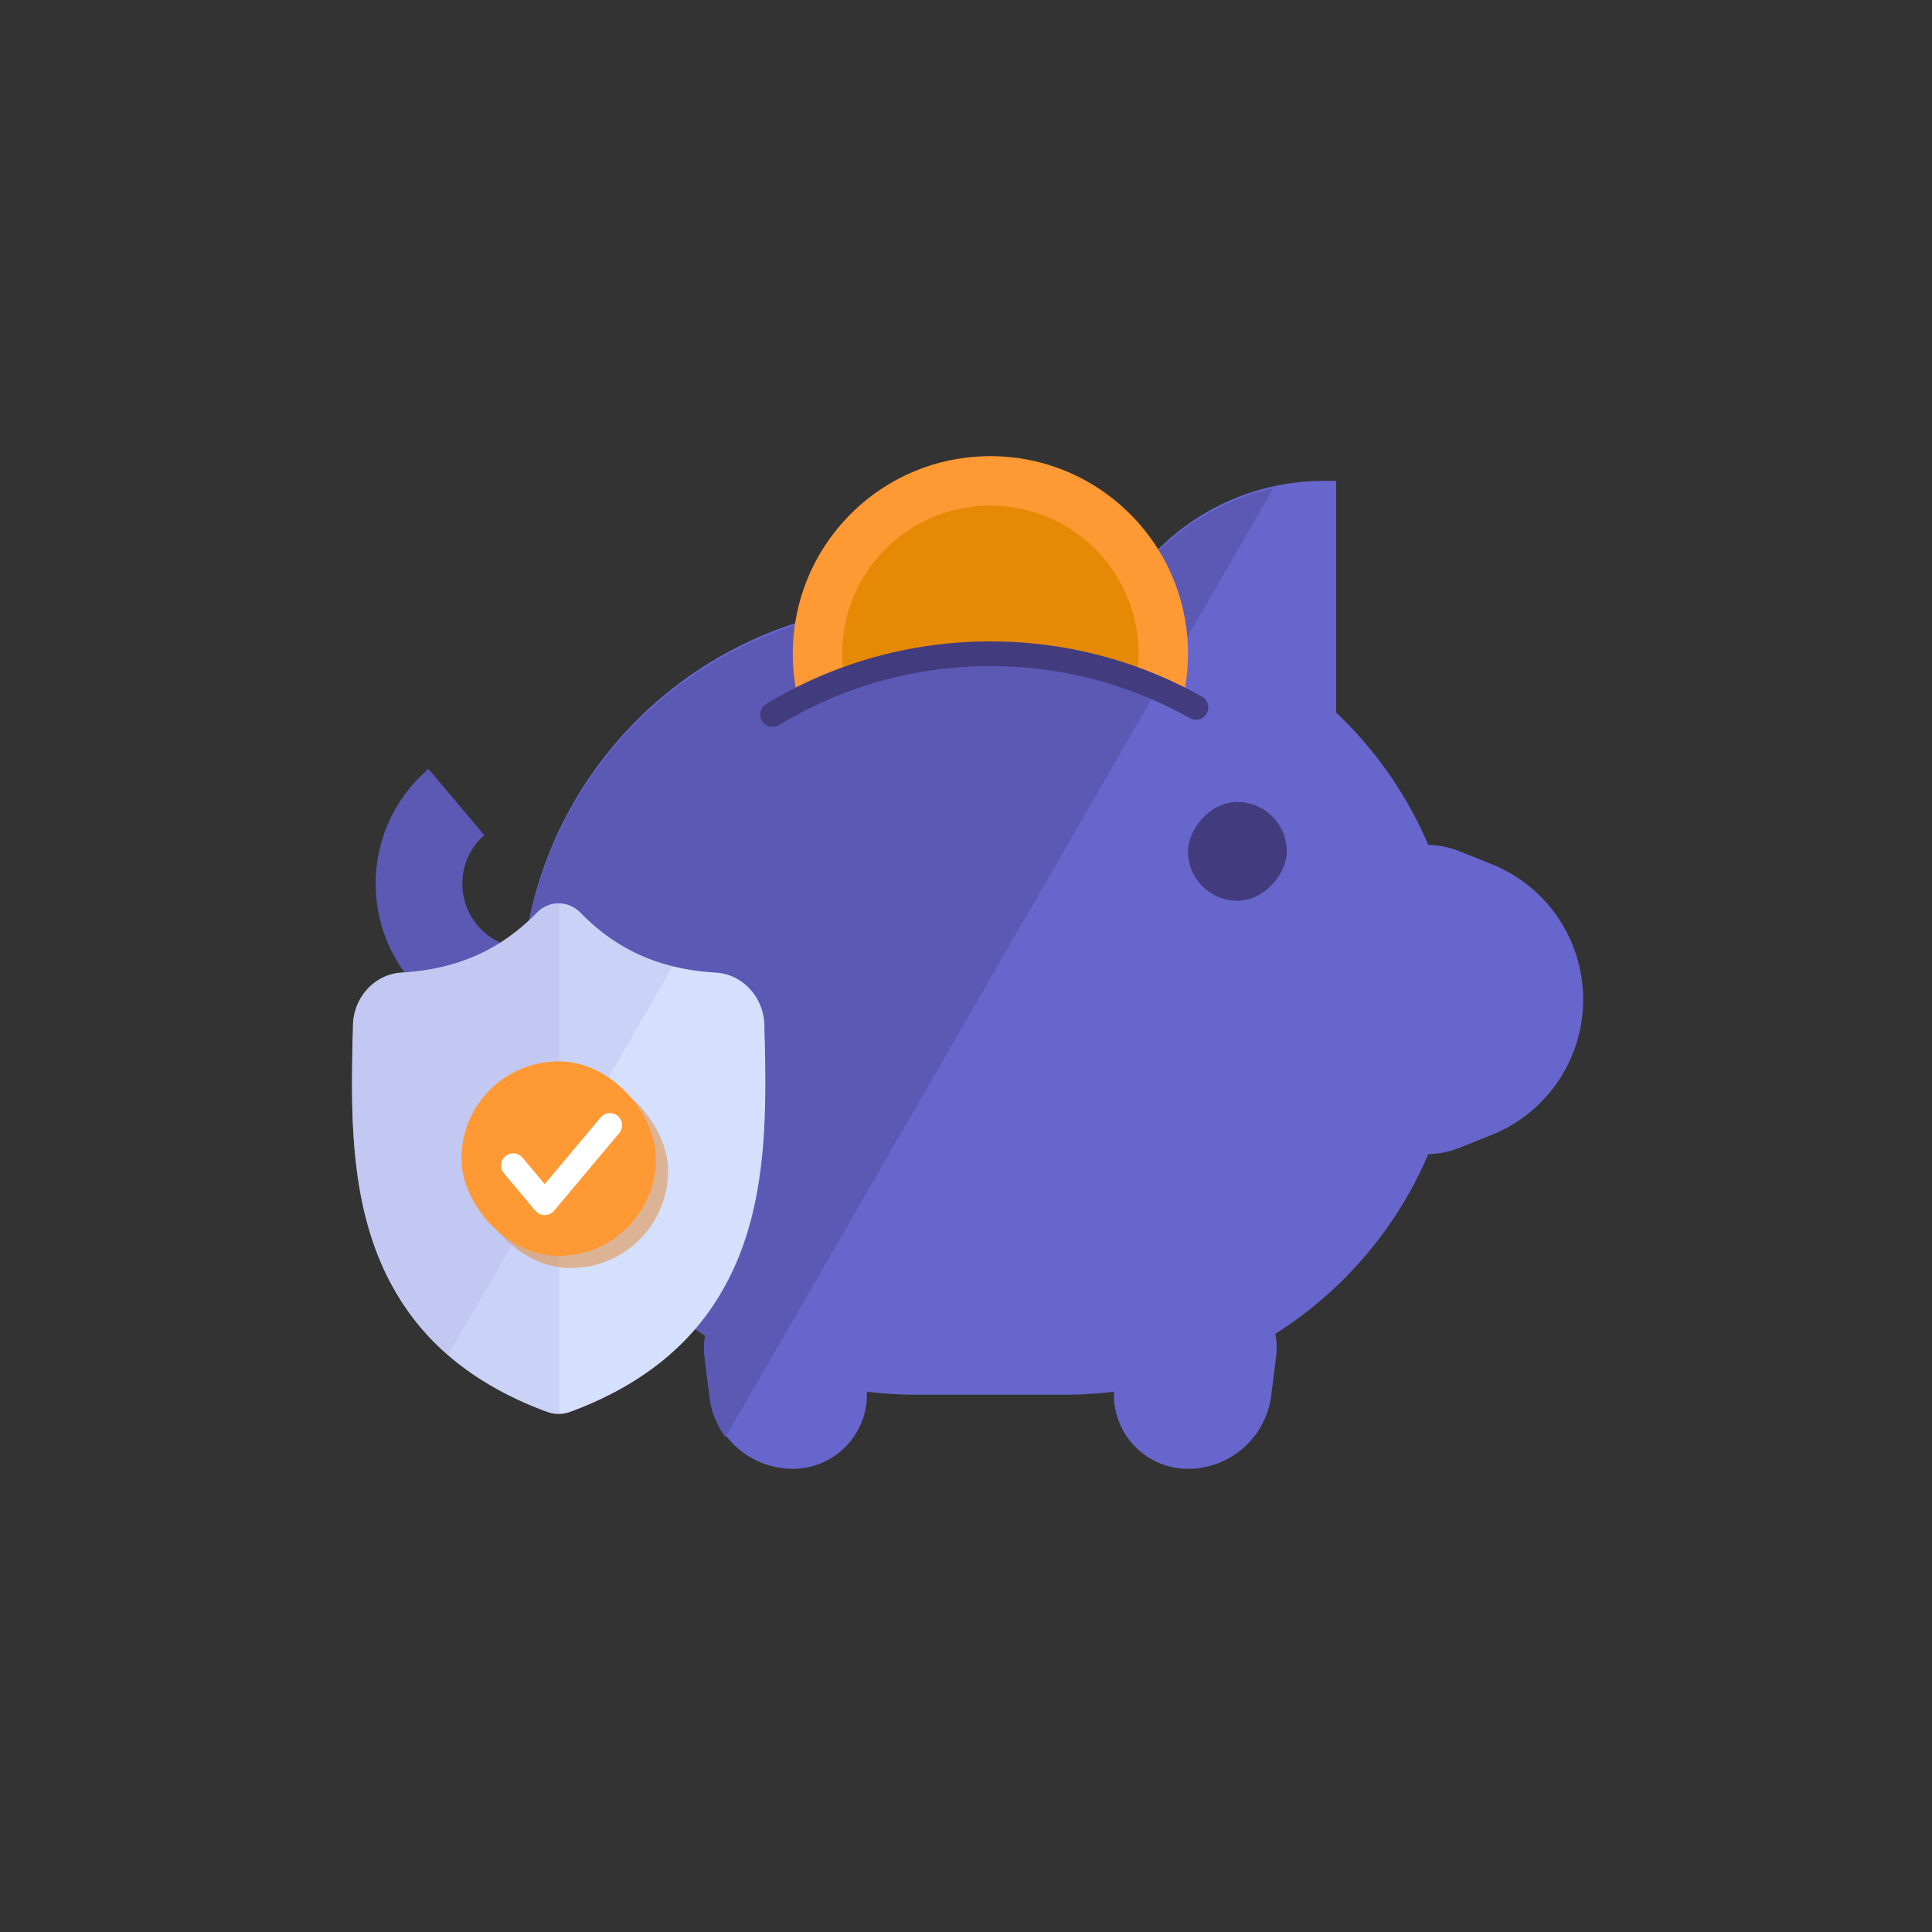
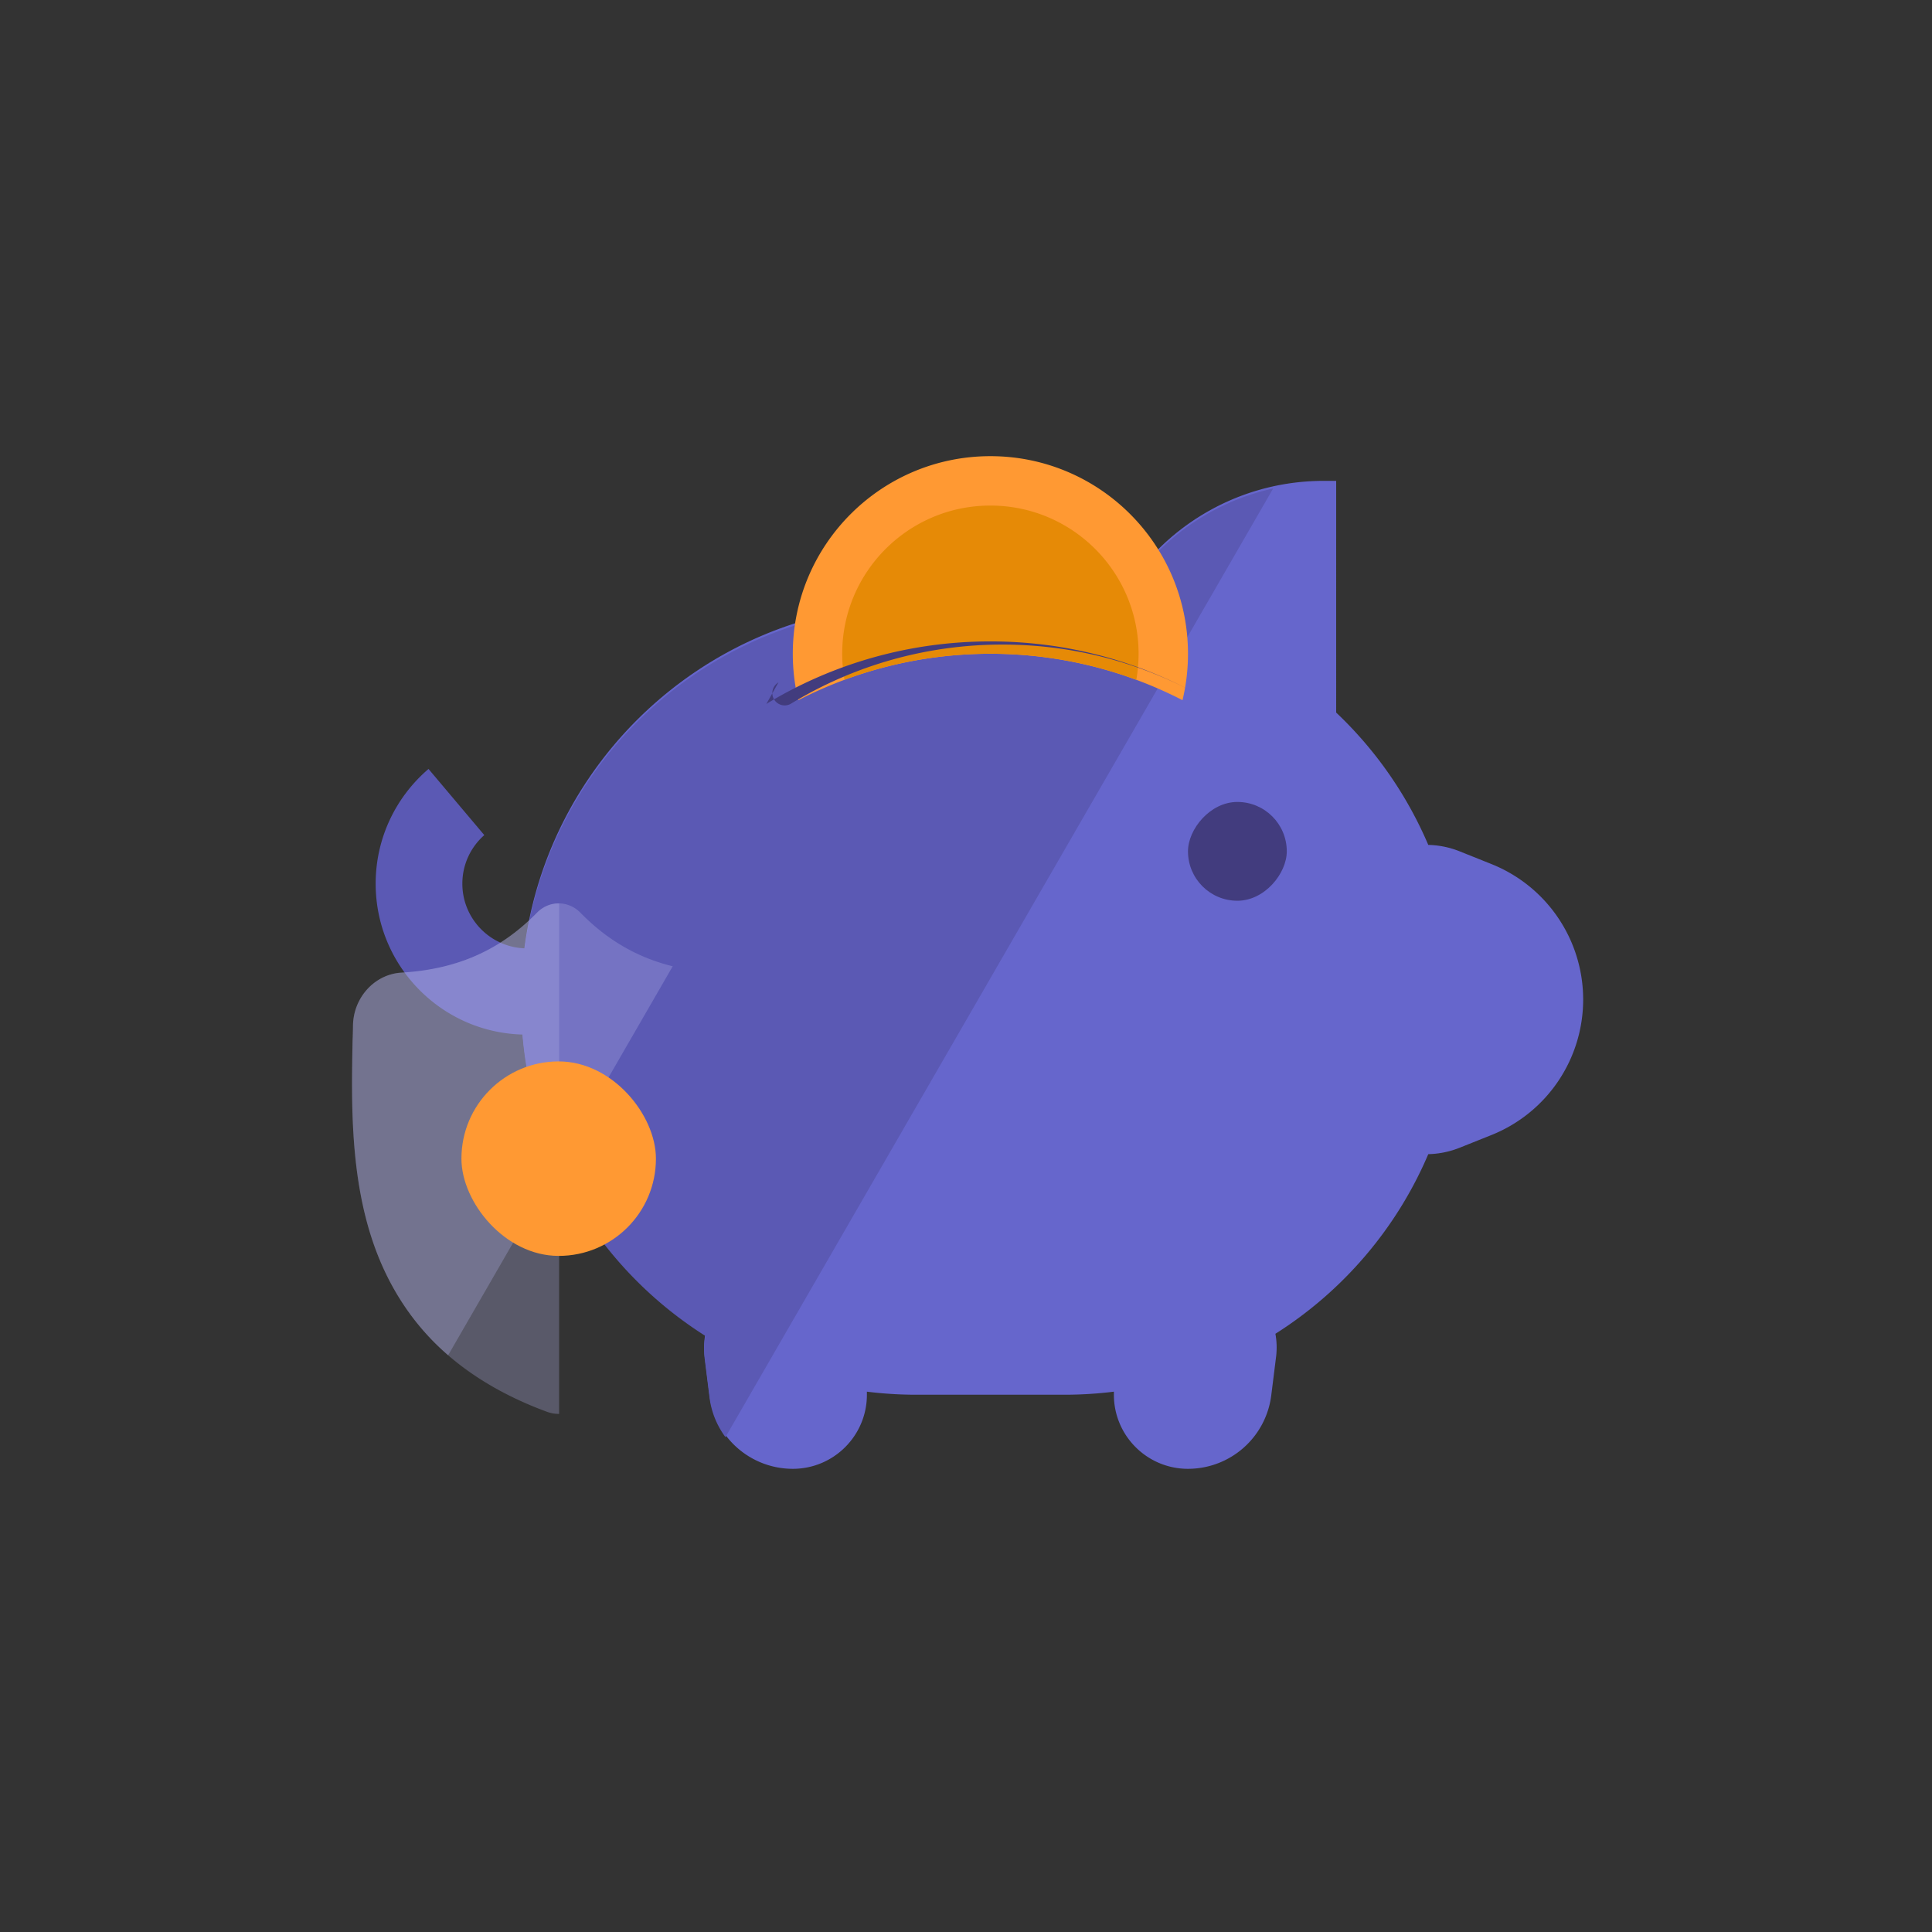
<svg xmlns="http://www.w3.org/2000/svg" width="351" height="351" viewBox="0 0 351 351">
  <rect x="0" y="0" width="351" height="351" fill="#333333" stroke="none" />
  <g fill="none" fill-rule="evenodd">
    <g transform="matrix(-1 0 0 1 287.625 82.875)">
      <path d="M47.116 4.487c16.476 0 30.768 9.347 37.864 23.027a72.364 72.364 0 0 1 9.252-.59h26.923c39.651 0 71.795 32.143 71.795 71.795 0 25.562-13.358 48.003-33.475 60.725a13.965 13.965 0 0 1 .117 4.218l-.87 6.956a15.25 15.25 0 0 1-15.131 13.358c-7.435 0-13.462-6.027-13.462-13.462l.001-.555c-2.94.366-5.936.555-8.975.555H94.232c-3.04 0-6.035-.189-8.975-.555v.555c0 7.435-6.027 13.462-13.462 13.462a15.25 15.25 0 0 1-15.13-13.358l-.87-6.956a13.864 13.864 0 0 1 .118-4.22c-12.274-7.76-22.031-19.138-27.774-32.635l.373.005a16.36 16.36 0 0 1-6.076-1.17l-5.77-2.308a26.511 26.511 0 0 1 0-49.23l5.77-2.309a16.325 16.325 0 0 1 5.705-1.17 71.938 71.938 0 0 1 16.73-24.042l.001-42.096h2.244z" fill="#66C" />
      <path d="M84.98 27.902a72.364 72.364 0 0 1 9.252-.59h26.923c36.363 0 66.413 27.033 71.146 62.1 6.292-.224 11.325-5.396 11.325-11.744 0-3.515-1.543-6.67-3.989-8.823l10.137-12.02c5.877 5.03 9.601 12.501 9.601 20.843 0 14.893-11.873 27.013-26.67 27.411-1.898 23.06-14.696 43.032-33.23 54.752a13.965 13.965 0 0 1 .117 4.219l-.87 6.956a15.197 15.197 0 0 1-2.898 7.214L56.32 5.87c12.49 2.75 22.926 10.975 28.661 22.032z" fill="#5B59B4" fill-rule="nonzero" />
      <rect fill="#423C7E" fill-rule="nonzero" x="53.847" y="62.821" width="17.949" height="17.949" rx="8.974" />
      <path d="M107.693 0c19.826 0 35.898 16.072 35.898 35.898 0 2.905-.345 5.73-.997 8.436-10.458-5.393-22.324-8.436-34.9-8.436-12.577 0-24.443 3.043-34.902 8.434a35.961 35.961 0 0 1-.997-8.434C71.795 16.072 87.867 0 107.693 0z" fill="#F93" fill-rule="nonzero" />
      <path d="M107.693 8.974c14.87 0 26.923 12.054 26.923 26.924 0 1.615-.142 3.196-.414 4.733-8.257-3.061-17.187-4.733-26.509-4.733a76.126 76.126 0 0 0-26.508 4.732 27.034 27.034 0 0 1-.415-4.732c0-14.87 12.054-26.924 26.923-26.924z" fill="#E68A06" fill-rule="nonzero" />
-       <path d="M148.395 45.013c-12.172-7.392-26.148-11.359-40.702-11.359-13.633 0-26.767 3.48-38.397 10.013a2.244 2.244 0 1 0 2.197 3.912c10.964-6.157 23.341-9.438 36.2-9.438 13.726 0 26.898 3.74 38.373 10.707a2.244 2.244 0 1 0 2.33-3.835z" fill="#423C7E" fill-rule="nonzero" />
+       <path d="M148.395 45.013c-12.172-7.392-26.148-11.359-40.702-11.359-13.633 0-26.767 3.48-38.397 10.013c10.964-6.157 23.341-9.438 36.2-9.438 13.726 0 26.898 3.74 38.373 10.707a2.244 2.244 0 1 0 2.33-3.835z" fill="#423C7E" fill-rule="nonzero" />
    </g>
    <g transform="translate(63.958 164.125)">
-       <path d="M71.117 61.938c-2.37 6.757-5.954 12.632-10.654 17.46-5.35 5.495-12.355 9.862-20.821 12.977a6.178 6.178 0 0 1-2.023.376h-.077a6.157 6.157 0 0 1-2.095-.374c-8.477-3.11-15.49-7.475-20.846-12.97C9.9 74.579 6.316 68.707 3.95 61.95-.354 49.667-.109 36.134.09 25.26l.002-.167c.04-.898.066-1.84.08-2.883.072-5.114 3.937-9.344 8.8-9.63 10.136-.595 17.979-4.073 24.68-10.943l.058-.057C34.82.506 36.223-.02 37.619.001c1.345.019 2.685.544 3.758 1.578l.057.057c6.702 6.87 14.544 10.348 24.681 10.943 4.862.286 8.728 4.516 8.8 9.63.014 1.05.04 1.991.079 2.883l.002.071c.196 10.895.44 24.455-3.879 36.775z" fill="#D4E0FE" />
      <path d="M37.618 92.75h-.076a6.157 6.157 0 0 1-2.095-.373c-8.477-3.11-15.49-7.475-20.846-12.97C9.9 74.579 6.316 68.707 3.95 61.95-.354 49.667-.109 36.134.09 25.26l.002-.167c.04-.898.066-1.84.08-2.883.072-5.114 3.937-9.344 8.8-9.63 10.136-.595 17.979-4.073 24.68-10.943l.058-.057C34.82.506 36.223-.02 37.619.001v92.75z" fill="#B3B0E8" fill-rule="nonzero" opacity=".3" />
-       <rect fill="#E5892D" fill-rule="nonzero" opacity=".5" x="22.083" y="30.917" width="35.333" height="35.333" rx="17.652" />
      <path d="M37.618 0c1.346.02 2.686.545 3.759 1.58l.057.056c4.861 4.983 10.322 8.182 16.824 9.79L17.457 82.095a45.911 45.911 0 0 1-2.856-2.688C9.9 74.579 6.316 68.707 3.95 61.95-.354 49.667-.109 36.134.09 25.26l.002-.167c.04-.898.066-1.84.08-2.883.072-5.114 3.937-9.344 8.8-9.63 10.136-.595 17.979-4.073 24.68-10.943l.058-.057C34.82.506 36.223-.02 37.619.001z" fill="#B3B0E8" fill-rule="nonzero" opacity=".3" />
      <rect fill="#F93" fill-rule="nonzero" x="19.875" y="28.709" width="35.333" height="35.333" rx="17.652" />
-       <path d="m33.267 55.807-5.68-6.77a2.206 2.206 0 0 1 .271-3.109l.003-.002a2.206 2.206 0 0 1 3.109.272L35 51.001l10.166-12.114a2.206 2.206 0 0 1 3.108-.272l.003.002a2.206 2.206 0 0 1 .272 3.109L36.7 55.849a2.206 2.206 0 0 1-3.088.29 2.262 2.262 0 0 1-.345-.332z" fill="#FFF" fill-rule="nonzero" />
    </g>
  </g>
</svg>